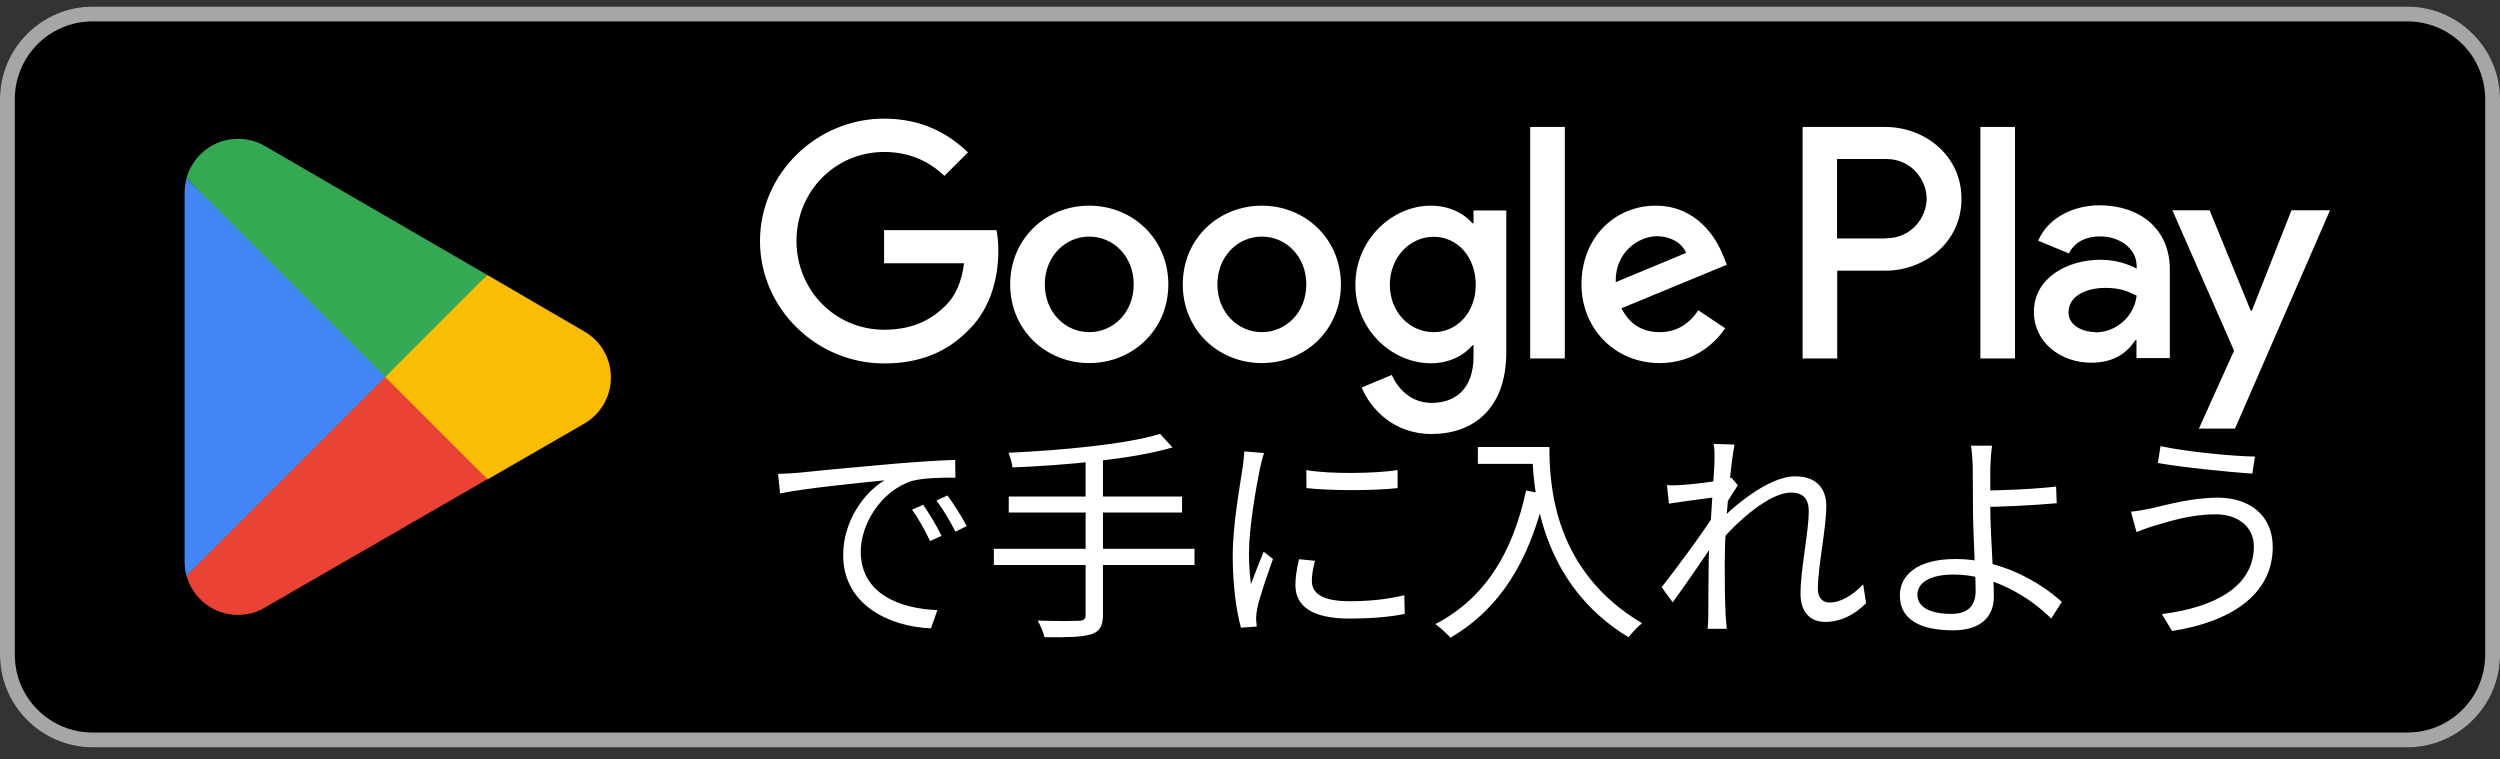
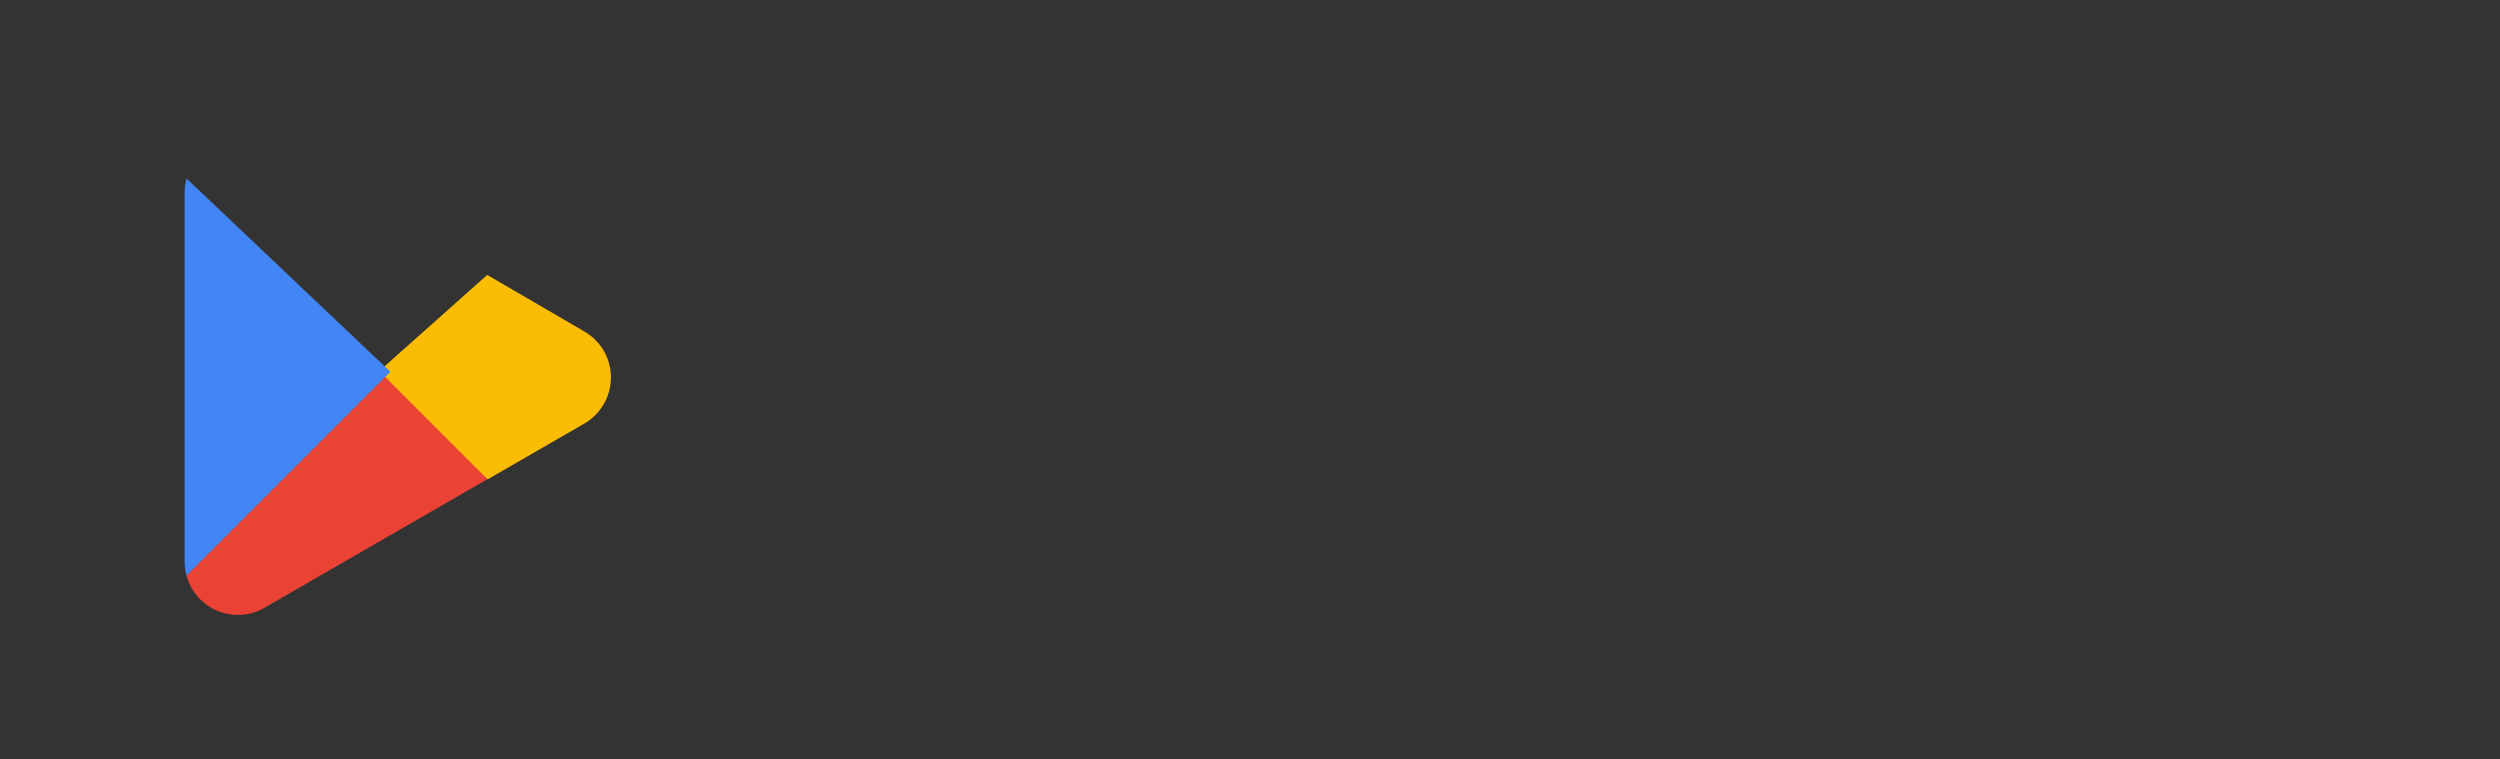
<svg xmlns="http://www.w3.org/2000/svg" width="135" height="41" viewBox="0 0 135 41" fill="none">
  <rect x="0" y="0" width="135" height="41" fill="#333333" stroke="none" />
-   <path d="M130 0.356H5C2.239 0.356 0 2.595 0 5.356V35.356C0 38.117 2.239 40.356 5 40.356H130C132.761 40.356 135 38.117 135 35.356V5.356C135 2.595 132.761 0.356 130 0.356Z" fill="black" />
-   <path d="M130 1.156C132.32 1.156 134.2 3.036 134.2 5.356V35.356C134.2 37.676 132.32 39.556 130 39.556H5C2.68 39.556 0.8 37.676 0.8 35.356V5.356C0.8 3.036 2.68 1.156 5 1.156H130ZM130 0.356H5C2.25 0.356 0 2.606 0 5.356V35.356C0 38.106 2.25 40.356 5 40.356H130C132.75 40.356 135 38.106 135 35.356V5.356C135 2.606 132.75 0.356 130 0.356Z" fill="#A6A6A6" />
-   <path d="M68.14 11.106C65.79 11.106 63.87 12.896 63.87 15.356C63.87 17.816 65.79 19.606 68.14 19.606C70.49 19.606 72.41 17.806 72.41 15.356C72.41 12.906 70.49 11.106 68.14 11.106ZM68.14 17.936C66.85 17.936 65.74 16.876 65.74 15.356C65.74 13.836 66.85 12.776 68.14 12.776C69.43 12.776 70.54 13.826 70.54 15.356C70.54 16.886 69.43 17.936 68.14 17.936ZM58.82 11.106C56.47 11.106 54.55 12.896 54.55 15.356C54.55 17.816 56.47 19.606 58.82 19.606C61.17 19.606 63.09 17.806 63.09 15.356C63.09 12.906 61.17 11.106 58.82 11.106ZM58.82 17.936C57.53 17.936 56.42 16.876 56.42 15.356C56.42 13.836 57.53 12.776 58.82 12.776C60.11 12.776 61.22 13.826 61.22 15.356C61.22 16.886 60.11 17.936 58.82 17.936ZM47.74 12.416V14.216H52.06C51.93 15.236 51.59 15.976 51.08 16.486C50.45 17.116 49.47 17.806 47.75 17.806C45.09 17.806 43.01 15.666 43.01 13.006C43.01 10.346 45.09 8.206 47.75 8.206C49.18 8.206 50.23 8.766 51 9.496L52.27 8.226C51.19 7.196 49.76 6.406 47.74 6.406C44.1 6.406 41.04 9.366 41.04 13.016C41.04 16.666 44.1 19.626 47.74 19.626C49.71 19.626 51.19 18.986 52.35 17.776C53.54 16.586 53.91 14.906 53.91 13.556C53.91 13.136 53.88 12.746 53.81 12.426H47.74V12.416ZM93.05 13.816C92.7 12.866 91.62 11.106 89.41 11.106C87.2 11.106 85.4 12.826 85.4 15.356C85.4 17.736 87.2 19.606 89.62 19.606C91.57 19.606 92.7 18.416 93.16 17.726L91.71 16.756C91.23 17.466 90.57 17.936 89.62 17.936C88.67 17.936 87.99 17.496 87.56 16.646L93.25 14.296L93.06 13.816H93.05ZM87.25 15.236C87.2 13.596 88.52 12.756 89.47 12.756C90.21 12.756 90.84 13.126 91.05 13.656L87.25 15.236ZM82.63 19.356H84.5V6.856H82.63V19.356ZM79.57 12.056H79.51C79.09 11.556 78.29 11.106 77.27 11.106C75.14 11.106 73.19 12.976 73.19 15.376C73.19 17.776 75.14 19.616 77.27 19.616C78.29 19.616 79.09 19.166 79.51 18.646H79.57V19.256C79.57 20.886 78.7 21.756 77.3 21.756C76.16 21.756 75.45 20.936 75.16 20.246L73.53 20.926C74 22.056 75.24 23.436 77.3 23.436C79.49 23.436 81.34 22.146 81.34 19.006V11.366H79.57V12.056ZM77.42 17.936C76.13 17.936 75.05 16.856 75.05 15.376C75.05 13.896 76.13 12.786 77.42 12.786C78.71 12.786 79.69 13.886 79.69 15.376C79.69 16.866 78.69 17.936 77.42 17.936ZM101.81 6.856H97.34V19.356H99.21V14.616H101.82C103.89 14.616 105.92 13.116 105.92 10.736C105.92 8.356 103.89 6.856 101.82 6.856H101.81ZM101.85 12.876H99.2V8.586H101.85C103.25 8.586 104.04 9.746 104.04 10.726C104.04 11.706 103.25 12.866 101.85 12.866V12.876ZM113.39 11.086C112.04 11.086 110.64 11.686 110.06 12.996L111.72 13.686C112.07 12.996 112.73 12.766 113.42 12.766C114.38 12.766 115.37 13.346 115.38 14.376V14.506C115.04 14.316 114.32 14.026 113.43 14.026C111.64 14.026 109.83 15.006 109.83 16.836C109.83 18.506 111.29 19.586 112.93 19.586C114.18 19.586 114.88 19.026 115.31 18.366H115.37V19.336H117.17V14.546C117.17 12.326 115.51 11.086 113.37 11.086H113.39ZM113.16 17.936C112.55 17.936 111.7 17.626 111.7 16.876C111.7 15.916 112.76 15.546 113.68 15.546C114.5 15.546 114.89 15.726 115.38 15.966C115.24 17.126 114.24 17.946 113.16 17.946V17.936ZM123.74 11.356L121.6 16.776H121.54L119.32 11.356H117.31L120.64 18.936L118.74 23.146H120.69L125.82 11.356H123.75H123.74ZM106.94 19.356H108.81V6.856H106.94V19.356Z" fill="white" />
  <path d="M20.719 19.776L10.069 31.076C10.399 32.306 11.519 33.206 12.849 33.206C13.379 33.206 13.879 33.066 14.309 32.806L14.339 32.786L26.319 25.876L20.709 19.766L20.719 19.776Z" fill="#EA4335" />
  <path d="M31.489 17.856H31.48L26.309 14.846L20.48 20.036L26.329 25.886L31.48 22.916C32.38 22.426 32.989 21.476 32.989 20.386C32.989 19.296 32.389 18.346 31.489 17.866V17.856Z" fill="#FBBC04" />
  <path d="M10.07 9.636C10.01 9.876 9.97 10.116 9.97 10.376V30.346C9.97 30.606 10 30.846 10.07 31.086L21.08 20.076L10.07 9.636Z" fill="#4285F4" />
-   <path d="M20.799 20.356L26.309 14.846L14.339 7.906C13.909 7.646 13.399 7.496 12.849 7.496C11.519 7.496 10.399 8.406 10.069 9.626L20.799 20.346V20.356Z" fill="#34A853" />
-   <path d="M42.016 25.59C42.472 25.578 42.856 25.554 43.096 25.53C43.864 25.446 46.132 25.23 48.34 25.038C49.66 24.93 50.776 24.858 51.58 24.834L51.592 25.794C50.896 25.782 49.852 25.806 49.24 25.974C47.524 26.526 46.48 28.362 46.48 29.778C46.48 32.118 48.676 32.874 50.62 32.946L50.272 33.93C48.052 33.846 45.532 32.67 45.532 29.982C45.532 28.122 46.672 26.586 47.764 25.938C46.48 26.07 43.42 26.37 42.124 26.646L42.016 25.59ZM49.852 27.258C50.128 27.654 50.584 28.398 50.848 28.938L50.224 29.214C49.948 28.638 49.612 28.026 49.252 27.522L49.852 27.258ZM51.16 26.754C51.46 27.15 51.928 27.882 52.204 28.41L51.592 28.71C51.304 28.134 50.944 27.534 50.572 27.03L51.16 26.754ZM62.644 23.43L63.316 24.162C61.144 24.798 57.592 25.122 54.676 25.242C54.652 25.014 54.544 24.654 54.46 24.45C57.316 24.318 60.82 23.994 62.644 23.43ZM54.472 26.814H63.832V27.678H54.472V26.814ZM53.668 29.634H64.504V30.51H53.668V29.634ZM58.624 24.702H59.56V33.198C59.56 33.834 59.368 34.11 58.912 34.254C58.456 34.398 57.676 34.422 56.404 34.41C56.344 34.158 56.176 33.75 56.032 33.51C57.028 33.546 57.988 33.534 58.252 33.522C58.528 33.522 58.624 33.438 58.624 33.186V24.702ZM70.54 25.386C71.848 25.614 74.284 25.566 75.472 25.386V26.358C74.188 26.502 71.86 26.502 70.552 26.358L70.54 25.386ZM71.008 30.282C70.9 30.714 70.84 31.05 70.84 31.374C70.84 31.926 71.224 32.466 72.868 32.466C73.936 32.466 74.872 32.37 75.832 32.142L75.856 33.15C75.112 33.306 74.104 33.402 72.856 33.402C70.852 33.402 69.952 32.73 69.952 31.602C69.952 31.206 70.012 30.774 70.144 30.198L71.008 30.282ZM68.26 24.462C68.188 24.666 68.092 25.05 68.044 25.266C67.816 26.382 67.444 28.518 67.444 29.874C67.444 30.45 67.48 30.954 67.552 31.542C67.756 31.002 68.032 30.282 68.236 29.79L68.74 30.186C68.44 31.038 67.996 32.298 67.888 32.874C67.852 33.042 67.828 33.27 67.828 33.414C67.84 33.534 67.852 33.702 67.864 33.834L67.012 33.894C66.772 33.042 66.568 31.662 66.568 30.03C66.568 28.266 66.964 26.214 67.108 25.218C67.144 24.942 67.18 24.642 67.192 24.378L68.26 24.462ZM79.804 24.138H83.2V25.05H79.804V24.138ZM82.744 24.138H83.668C83.668 26.286 83.932 30.846 88.672 33.654C88.468 33.81 88.108 34.194 87.94 34.41C83.14 31.506 82.744 26.394 82.744 24.138ZM82.408 26.49L83.428 26.682C82.564 30.342 80.98 32.874 78.328 34.434C78.16 34.242 77.752 33.87 77.512 33.702C80.176 32.31 81.676 29.886 82.408 26.49ZM100.768 32.574C100.12 33.222 99.376 33.582 98.56 33.582C97.756 33.582 97.228 33.054 97.228 32.07C97.228 30.726 97.672 28.758 97.672 27.594C97.672 26.898 97.324 26.598 96.712 26.598C95.584 26.598 93.844 28.086 92.716 29.454L92.728 28.266C93.472 27.45 95.464 25.722 96.94 25.722C98.068 25.722 98.62 26.358 98.62 27.33C98.62 28.53 98.164 30.594 98.164 31.806C98.164 32.214 98.368 32.538 98.8 32.538C99.364 32.538 100 32.19 100.612 31.554L100.768 32.574ZM92.704 26.838C92.308 26.898 91.012 27.054 90.124 27.198L90.016 26.202C90.28 26.214 90.508 26.214 90.808 26.19C91.444 26.154 92.944 25.974 93.496 25.794L93.844 26.202C93.64 26.514 93.316 27.03 93.112 27.366L92.752 29.01C92.2 29.862 91.084 31.482 90.328 32.526L89.728 31.71C90.472 30.774 92.092 28.578 92.56 27.786L92.608 27.162L92.704 26.838ZM92.584 24.858C92.584 24.582 92.596 24.27 92.536 23.97L93.664 24.006C93.496 24.786 93.136 28.218 93.136 30.33C93.136 31.422 93.136 32.154 93.184 33.222C93.196 33.426 93.232 33.726 93.244 33.954H92.212C92.236 33.726 92.248 33.438 92.248 33.246C92.248 32.082 92.26 31.482 92.272 30.162C92.296 29.106 92.584 25.302 92.584 24.858ZM107.572 24.066C107.524 24.33 107.488 24.906 107.476 25.266C107.476 25.806 107.476 26.634 107.476 27.462C107.476 28.77 107.668 31.17 107.668 32.226C107.668 33.198 107.068 34.038 105.472 34.038C103.804 34.038 102.592 33.522 102.592 32.154C102.592 31.062 103.528 30.186 105.604 30.186C107.98 30.186 110.116 31.386 111.34 32.502L110.764 33.402C109.564 32.202 107.596 31.026 105.496 31.026C104.248 31.026 103.54 31.446 103.54 32.118C103.54 32.778 104.212 33.15 105.376 33.15C106.252 33.15 106.684 32.73 106.684 31.902C106.684 31.014 106.54 28.686 106.54 27.462C106.54 26.766 106.528 25.782 106.528 25.266C106.516 24.822 106.48 24.294 106.432 24.066H107.572ZM106.948 26.49C107.776 26.49 109.732 26.43 111.028 26.274L111.064 27.174C109.768 27.294 107.812 27.378 106.948 27.378V26.49ZM121.708 29.502C121.708 28.482 120.892 27.774 119.656 27.774C118.276 27.774 117.088 28.17 116.392 28.374C116.02 28.482 115.66 28.614 115.372 28.734L115.072 27.63C115.408 27.606 115.804 27.522 116.176 27.45C117.016 27.258 118.372 26.874 119.764 26.874C121.468 26.874 122.728 27.822 122.728 29.538C122.728 32.142 120.4 33.594 117.292 34.074L116.74 33.162C119.656 32.79 121.708 31.65 121.708 29.502ZM116.668 24.09C118 24.39 120.604 24.642 121.768 24.654L121.624 25.578C120.292 25.482 117.88 25.242 116.524 25.002L116.668 24.09Z" fill="white" />
</svg>